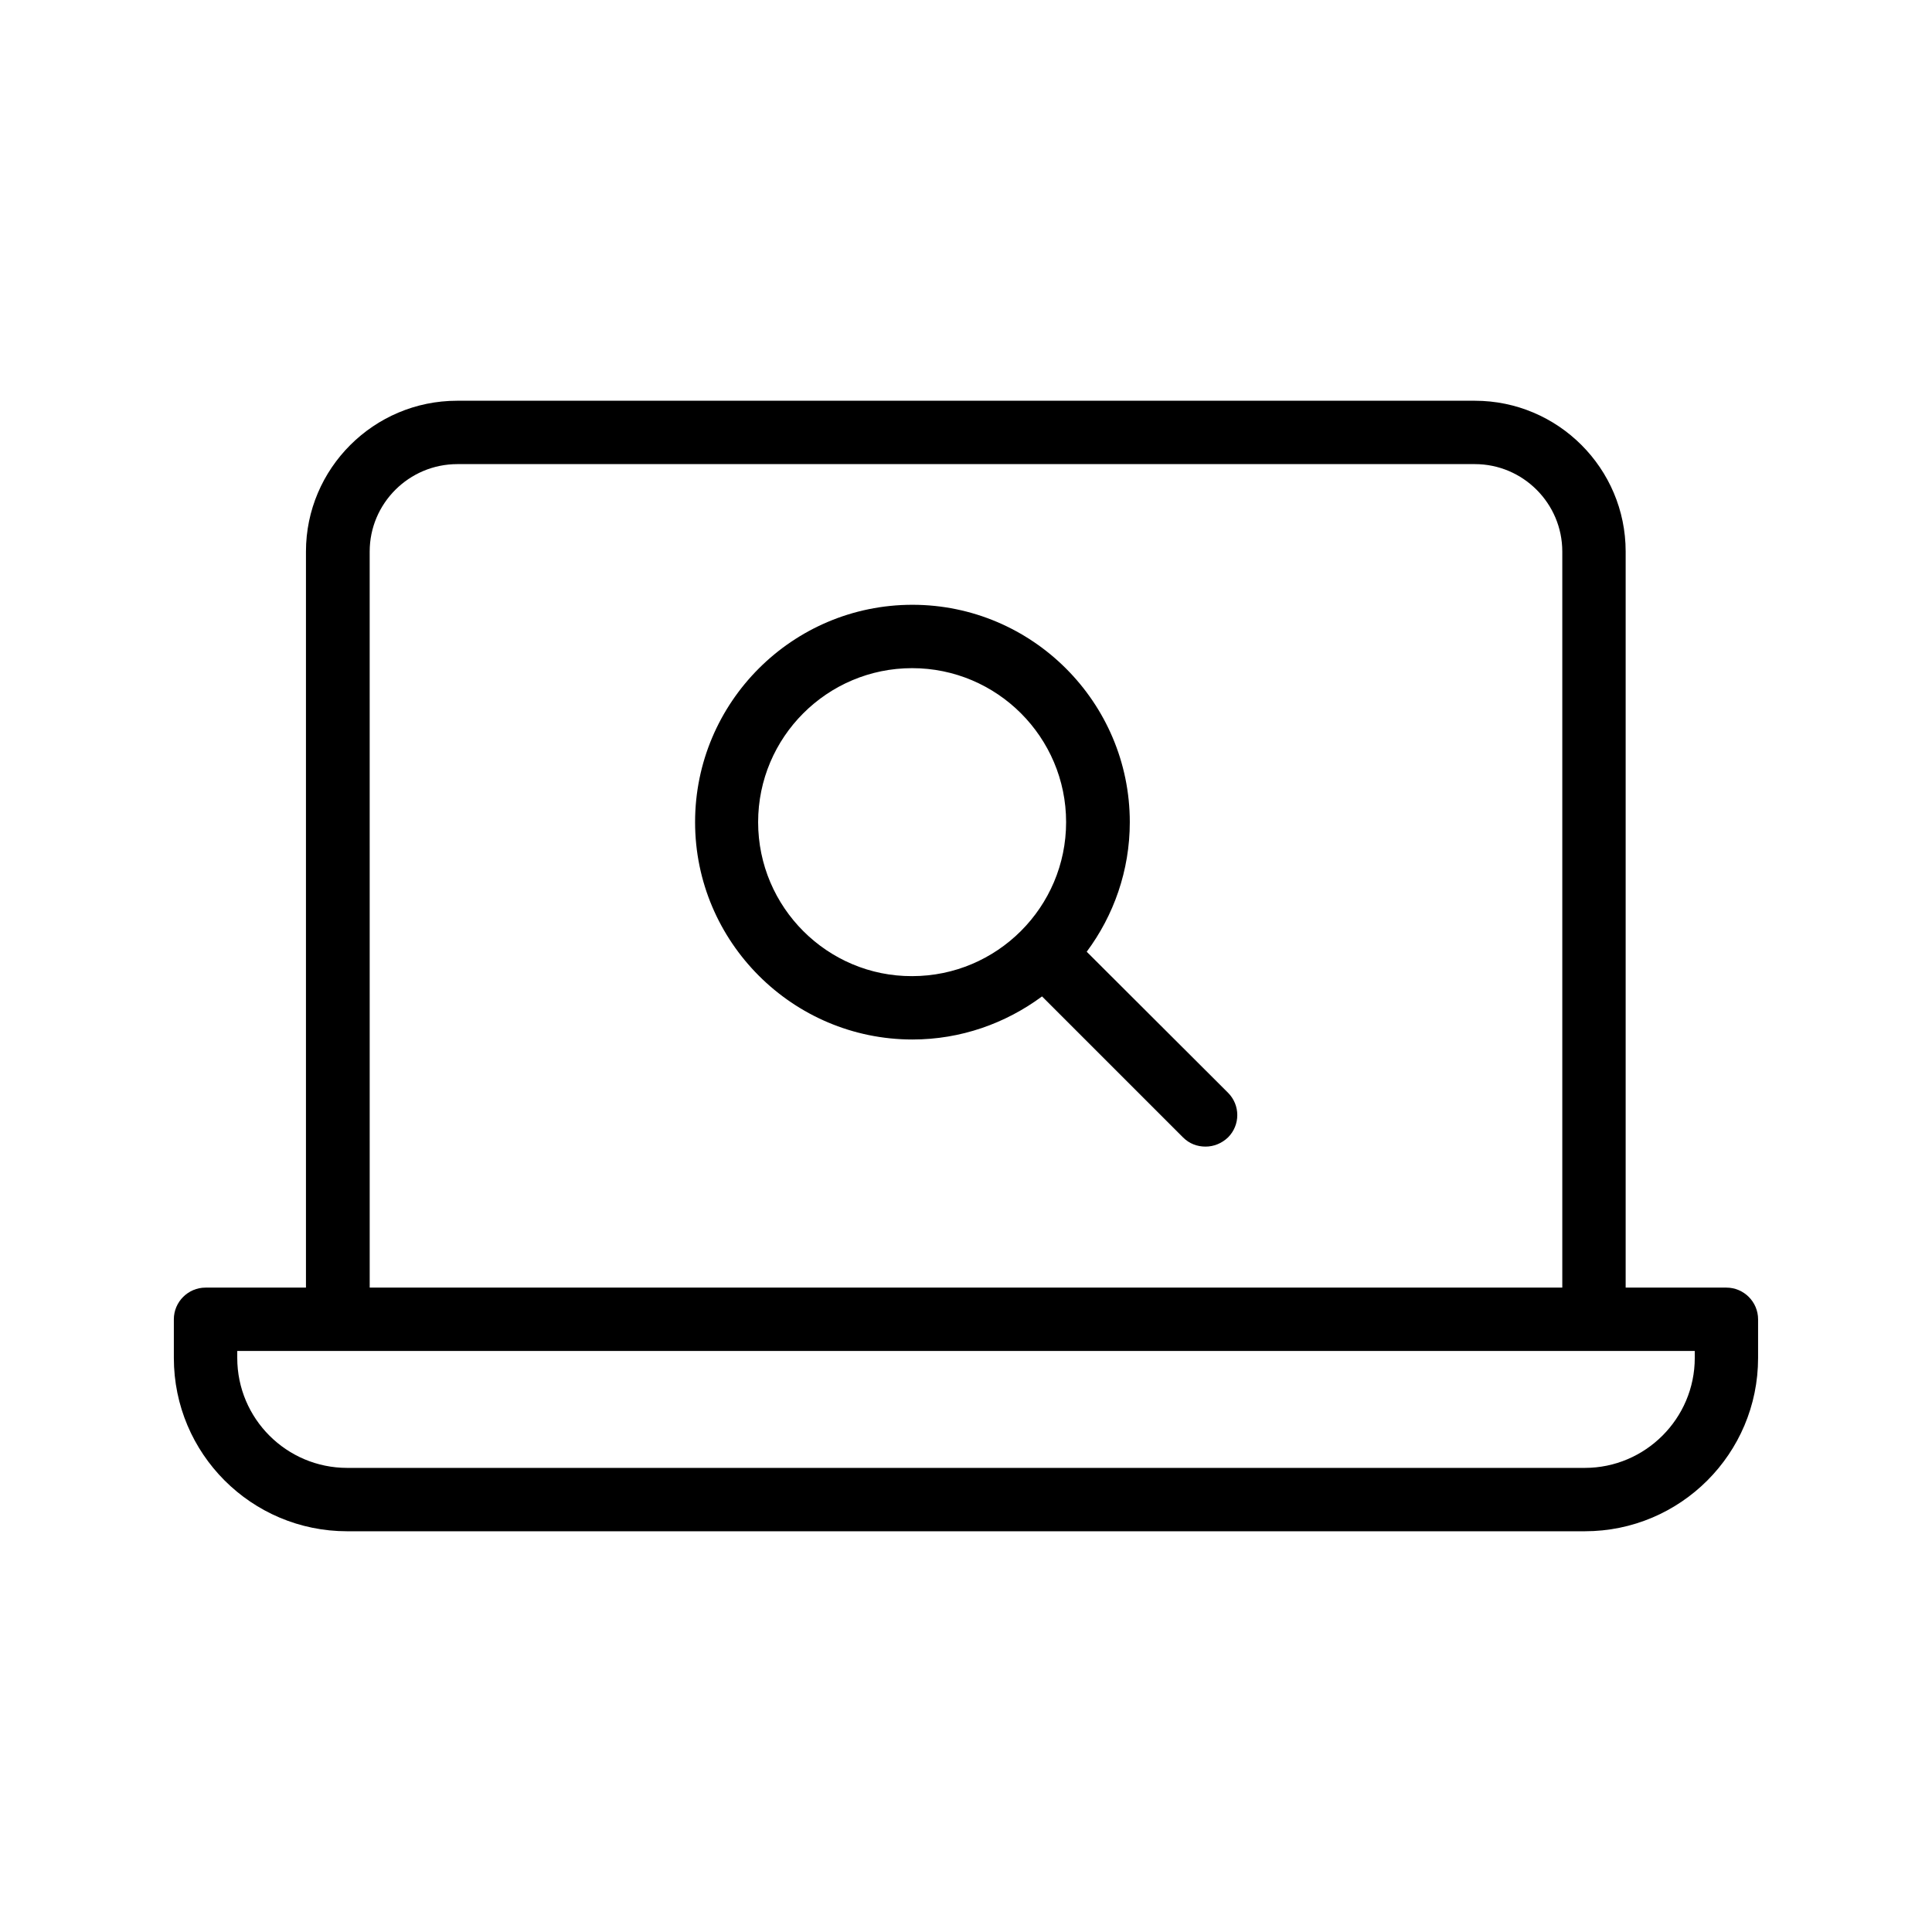
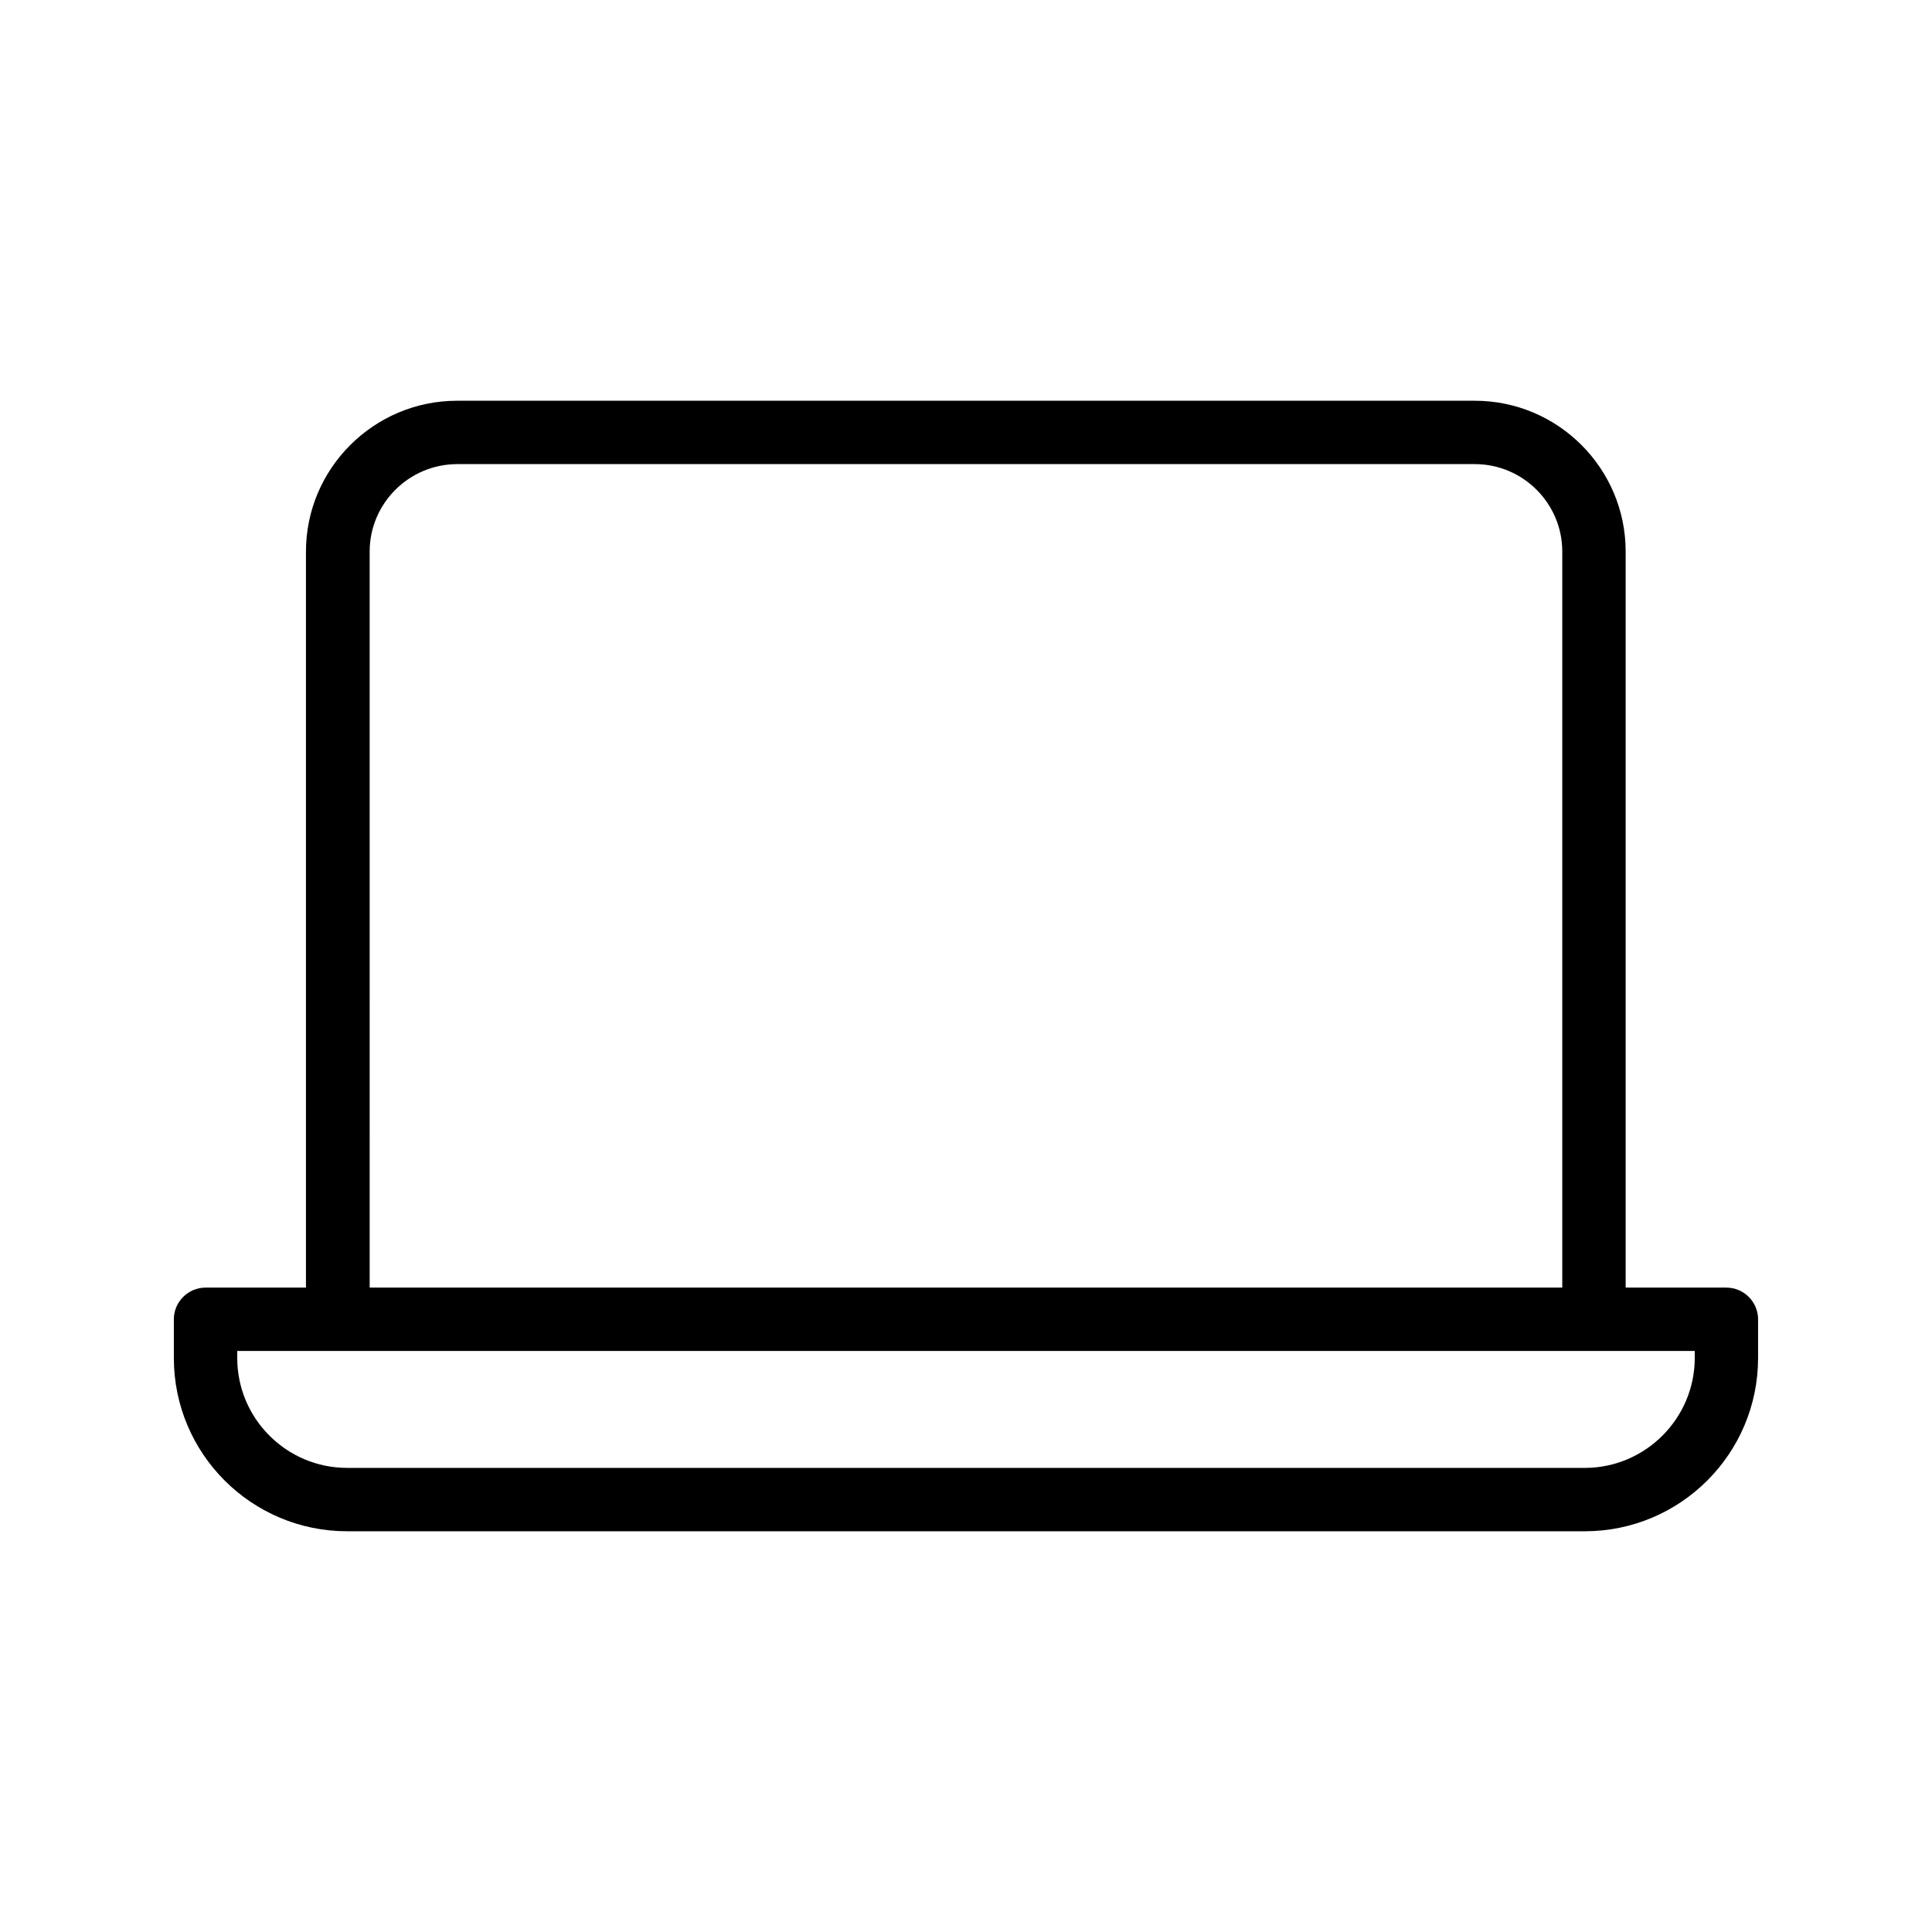
<svg xmlns="http://www.w3.org/2000/svg" fill="#000000" width="800px" height="800px" version="1.1" viewBox="144 144 512 512">
  <g>
-     <path d="m601.52 485.23h-26.703v-195.06c0-22.082-17.969-39.969-39.969-39.969h-269.71c-22.082 0-40.055 17.969-40.055 39.969v195.06h-26.613c-4.617 0-8.398 3.777-8.398 8.398v10.242c0 25.359 20.57 45.93 45.93 45.93h327.98c25.359 0 45.93-20.57 45.93-45.93v-10.242c0-4.621-3.777-8.398-8.395-8.398zm-359.55-195.06c0-12.762 10.41-23.176 23.258-23.176h269.62c12.762 0 23.176 10.41 23.176 23.176v195.06h-316.05zm351.16 213.7c0 16.039-13.098 29.137-29.137 29.137h-327.98c-16.039 0-29.137-13.016-29.137-29.137v-1.848h386.25z" />
-     <path d="m431.99 396.22c7.137-9.574 11.418-21.496 11.418-34.344 0-31.738-25.863-57.602-57.602-57.602-31.824 0-57.602 25.863-57.602 57.602s25.863 57.602 57.602 57.602c12.848 0 24.688-4.281 34.344-11.418l37.367 37.367c1.68 1.68 3.777 2.434 5.961 2.434 2.184 0 4.281-0.84 5.961-2.434 3.273-3.273 3.273-8.566 0-11.84zm-87.078-34.344c0-22.504 18.305-40.809 40.809-40.809s40.809 18.305 40.809 40.809-18.305 40.809-40.809 40.809c-22.418 0.086-40.809-18.219-40.809-40.809z" />
+     <path d="m601.52 485.23h-26.703v-195.06c0-22.082-17.969-39.969-39.969-39.969h-269.71c-22.082 0-40.055 17.969-40.055 39.969v195.06h-26.613c-4.617 0-8.398 3.777-8.398 8.398v10.242c0 25.359 20.57 45.93 45.93 45.93h327.98c25.359 0 45.93-20.57 45.93-45.93v-10.242c0-4.621-3.777-8.398-8.395-8.398m-359.55-195.06c0-12.762 10.41-23.176 23.258-23.176h269.62c12.762 0 23.176 10.41 23.176 23.176v195.06h-316.05zm351.16 213.7c0 16.039-13.098 29.137-29.137 29.137h-327.98c-16.039 0-29.137-13.016-29.137-29.137v-1.848h386.25z" />
  </g>
</svg>